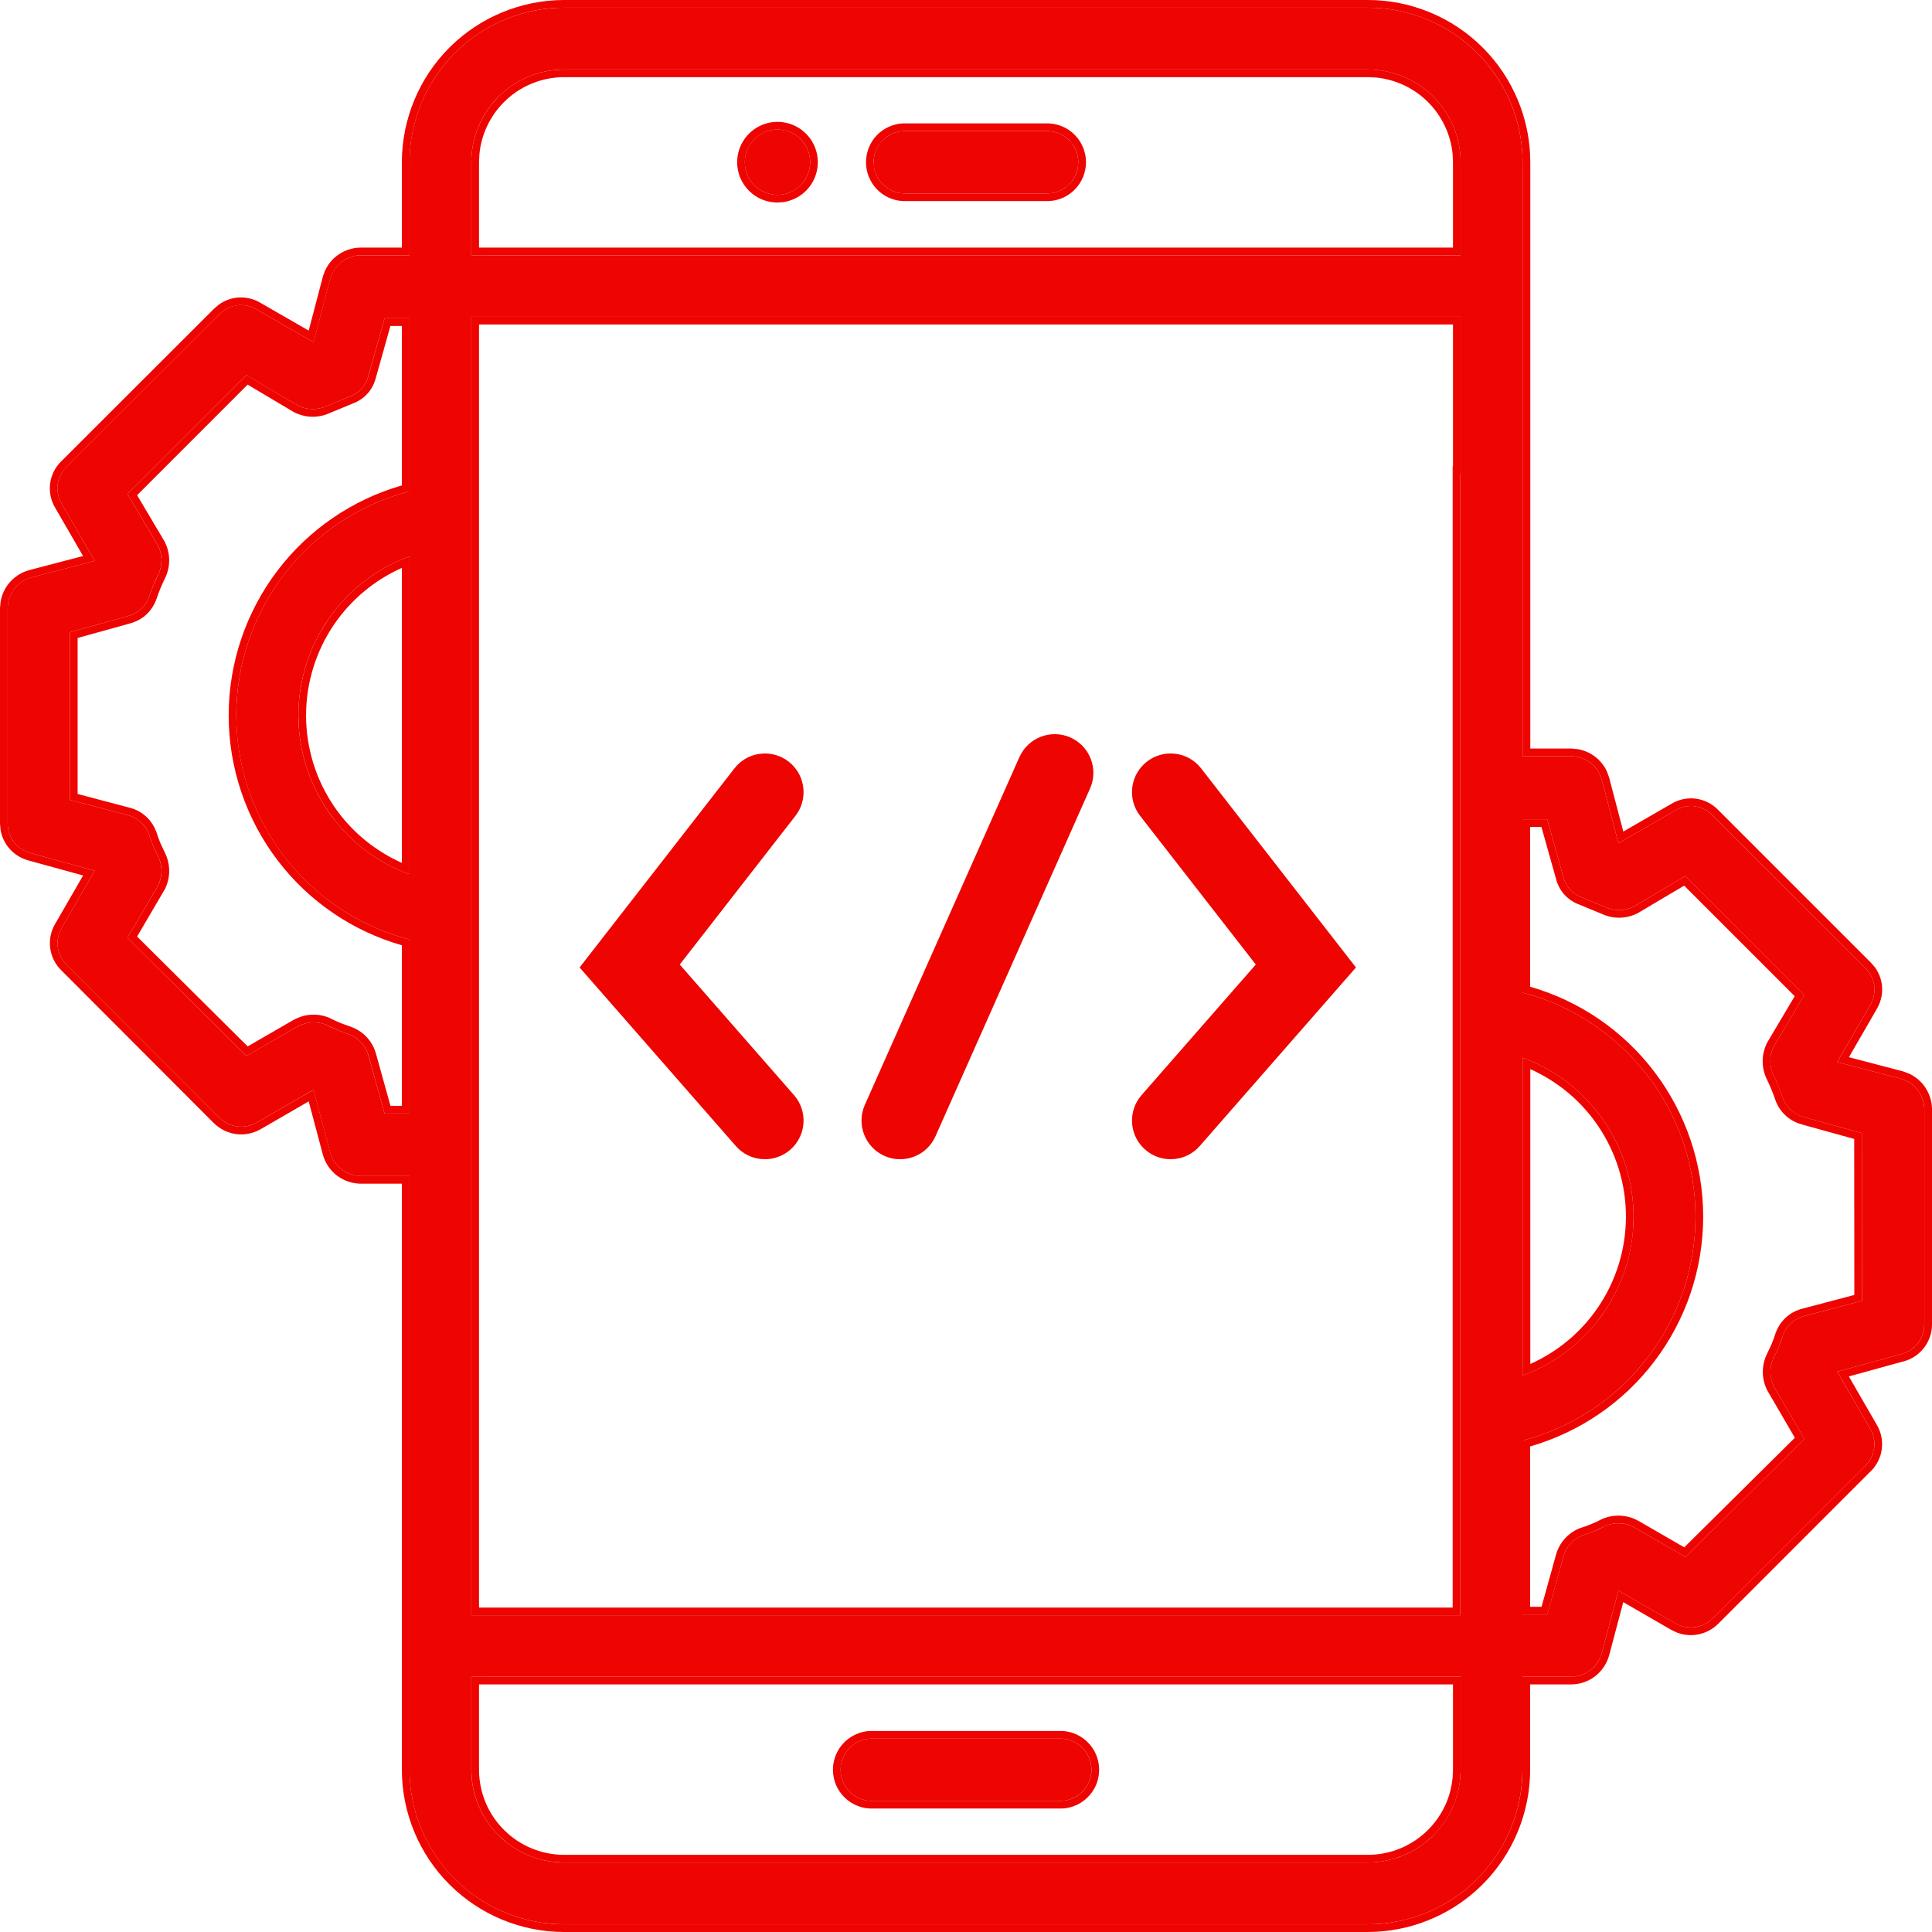
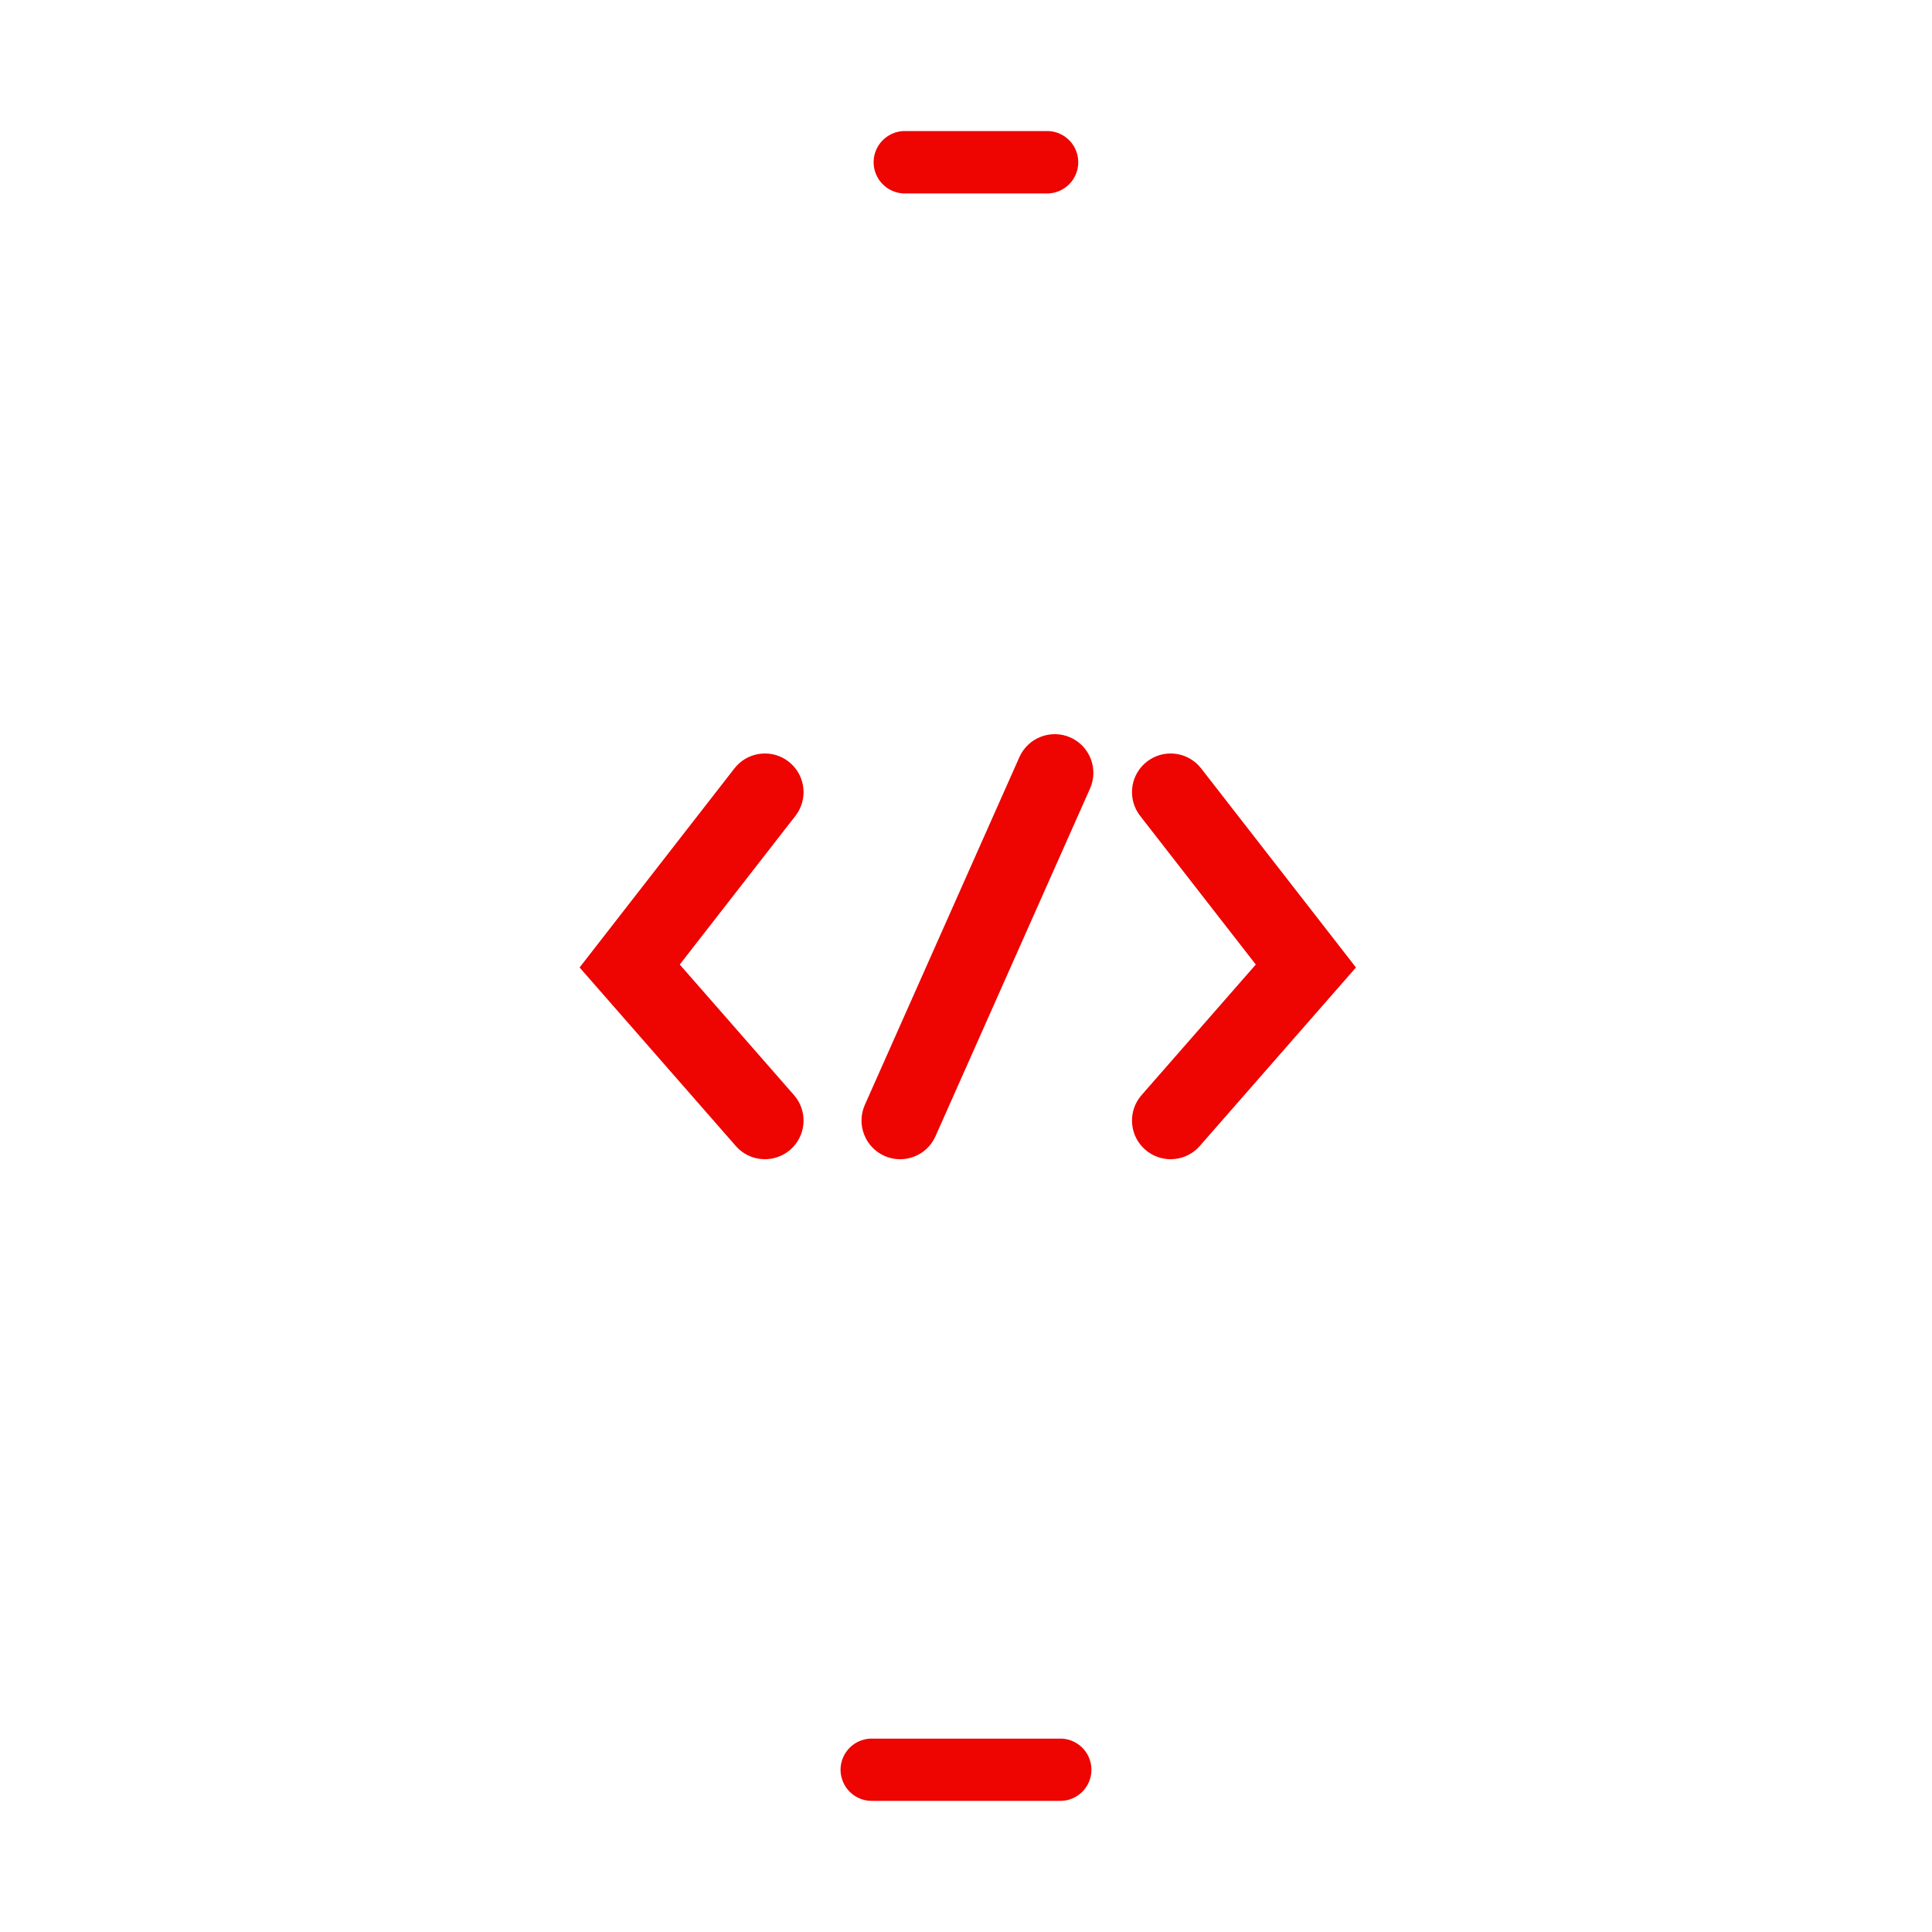
<svg xmlns="http://www.w3.org/2000/svg" width="50" height="50" viewBox="0 0 50 50" fill="none">
  <g clip-path="url(#clip0_831_18506)">
    <g clip-path="url(#clip1_831_18506)">
-       <path d="M49.201 27.92L47.548 27.486L48.395 26.019C48.489 25.867 48.527 25.688 48.505 25.511C48.482 25.334 48.4 25.171 48.271 25.047L44.323 21.1C44.2 20.971 44.036 20.889 43.86 20.866C43.683 20.844 43.504 20.882 43.352 20.976L41.885 21.823L41.451 20.17C41.402 19.999 41.299 19.848 41.157 19.74C41.016 19.632 40.843 19.573 40.665 19.571H39.404V4.208C39.405 3.682 39.302 3.161 39.101 2.674C38.9 2.188 38.605 1.746 38.233 1.373C37.861 1.001 37.419 0.705 36.933 0.504C36.447 0.302 35.925 0.199 35.399 0.199H14.599C13.539 0.2 12.522 0.621 11.772 1.371C11.021 2.121 10.599 3.137 10.598 4.198V6.606H9.333C9.155 6.608 8.982 6.667 8.841 6.775C8.699 6.883 8.596 7.034 8.547 7.205L8.113 8.858L6.646 8.011C6.494 7.918 6.315 7.879 6.138 7.901C5.962 7.924 5.798 8.006 5.675 8.135L1.727 12.076C1.598 12.2 1.516 12.363 1.493 12.54C1.471 12.717 1.51 12.896 1.603 13.048L2.45 14.515L0.797 14.949C0.626 14.998 0.475 15.101 0.367 15.242C0.259 15.384 0.2 15.557 0.198 15.735V21.315C0.199 21.491 0.258 21.661 0.367 21.8C0.475 21.938 0.626 22.037 0.797 22.08L2.45 22.534L1.603 24.002C1.511 24.154 1.473 24.333 1.495 24.509C1.518 24.686 1.599 24.849 1.727 24.973L5.675 28.927C5.801 29.051 5.964 29.13 6.139 29.153C6.315 29.175 6.493 29.139 6.646 29.051L8.113 28.203L8.547 29.836C8.596 30.007 8.699 30.158 8.841 30.266C8.982 30.374 9.155 30.434 9.333 30.436H10.598V45.808C10.601 46.868 11.024 47.883 11.774 48.631C12.524 49.38 13.54 49.8 14.599 49.801H35.399C36.46 49.8 37.476 49.379 38.227 48.629C38.977 47.879 39.399 46.863 39.4 45.802V43.394H40.665C40.843 43.392 41.016 43.333 41.157 43.225C41.299 43.117 41.402 42.966 41.451 42.795L41.885 41.162L43.352 42.01C43.505 42.098 43.683 42.134 43.859 42.111C44.034 42.089 44.197 42.01 44.323 41.886L48.271 37.938C48.399 37.814 48.48 37.651 48.503 37.474C48.526 37.298 48.487 37.119 48.395 36.967L47.548 35.499L49.201 35.045C49.372 35.002 49.523 34.903 49.631 34.765C49.74 34.626 49.799 34.456 49.8 34.28V28.7C49.797 28.523 49.737 28.351 49.629 28.211C49.521 28.071 49.371 27.969 49.201 27.92ZM39.404 27.379C39.431 27.389 39.46 27.393 39.487 27.404C40.309 27.724 41.015 28.285 41.512 29.014C42.01 29.742 42.276 30.604 42.276 31.486C42.276 32.368 42.01 33.229 41.512 33.957C41.015 34.686 40.309 35.247 39.487 35.568C39.46 35.58 39.431 35.582 39.404 35.592V27.379ZM37.792 12.269V41.803H12.197V8.199H37.801V12.269H37.792ZM10.598 22.621C10.571 22.611 10.54 22.607 10.511 22.596C9.689 22.276 8.983 21.715 8.486 20.986C7.988 20.258 7.722 19.396 7.722 18.514C7.722 17.632 7.988 16.771 8.486 16.043C8.983 15.314 9.689 14.753 10.511 14.432C10.54 14.42 10.571 14.416 10.598 14.406V22.621ZM14.599 1.798H35.399C36.035 1.799 36.646 2.052 37.096 2.502C37.546 2.951 37.8 3.561 37.801 4.198V6.606H12.197V4.198C12.198 3.561 12.452 2.951 12.902 2.502C13.352 2.052 13.963 1.799 14.599 1.798ZM9.953 28.817L9.539 27.329C9.506 27.204 9.444 27.088 9.358 26.991C9.272 26.894 9.164 26.819 9.043 26.771C8.837 26.706 8.636 26.623 8.444 26.523C8.325 26.474 8.196 26.452 8.067 26.459C7.939 26.466 7.813 26.502 7.7 26.565L6.377 27.329L3.298 24.27L4.083 22.933C4.143 22.819 4.175 22.692 4.179 22.564C4.182 22.435 4.157 22.307 4.104 22.189C4.004 21.997 3.921 21.797 3.856 21.59C3.811 21.468 3.736 21.359 3.639 21.272C3.541 21.186 3.424 21.124 3.298 21.094L1.81 20.701V16.361L3.298 15.947C3.424 15.917 3.541 15.856 3.639 15.769C3.736 15.683 3.811 15.574 3.856 15.451C3.924 15.246 4.007 15.046 4.104 14.852C4.157 14.735 4.182 14.607 4.179 14.478C4.175 14.349 4.142 14.223 4.083 14.108L3.298 12.785L6.377 9.706L7.7 10.491C7.815 10.55 7.941 10.583 8.07 10.587C8.199 10.59 8.327 10.565 8.444 10.512C8.651 10.429 8.837 10.347 9.043 10.264C9.167 10.222 9.278 10.148 9.365 10.05C9.452 9.952 9.512 9.834 9.539 9.706L9.953 8.238H10.598V12.719C10.569 12.719 10.54 12.719 10.511 12.738C9.247 13.087 8.133 13.842 7.339 14.885C6.545 15.928 6.115 17.203 6.115 18.514C6.115 19.826 6.545 21.1 7.339 22.144C8.133 23.187 9.247 23.942 10.511 24.291L10.598 24.31V28.817H9.953ZM35.399 48.202H14.599C13.963 48.201 13.352 47.948 12.902 47.498C12.452 47.049 12.198 46.439 12.197 45.802V43.394H37.801V45.796C37.801 46.112 37.739 46.424 37.618 46.716C37.498 47.008 37.321 47.273 37.098 47.496C36.875 47.72 36.61 47.897 36.319 48.018C36.027 48.139 35.715 48.201 35.399 48.202ZM48.188 33.666L46.7 34.059C46.574 34.089 46.457 34.151 46.359 34.237C46.262 34.324 46.187 34.433 46.142 34.555C46.077 34.761 45.994 34.962 45.894 35.154C45.841 35.272 45.816 35.4 45.819 35.529C45.823 35.657 45.855 35.784 45.915 35.898L46.7 37.242L43.621 40.294L42.298 39.529C42.185 39.467 42.059 39.431 41.931 39.424C41.802 39.417 41.673 39.439 41.554 39.488C41.362 39.588 41.161 39.671 40.955 39.736C40.834 39.784 40.726 39.859 40.64 39.956C40.554 40.053 40.492 40.169 40.459 40.294L40.045 41.782H39.4V37.281C39.427 37.281 39.456 37.281 39.483 37.262C40.747 36.913 41.861 36.158 42.655 35.115C43.449 34.072 43.879 32.797 43.879 31.486C43.879 30.174 43.449 28.9 42.655 27.856C41.861 26.813 40.747 26.058 39.483 25.709L39.4 25.692V21.203H40.041L40.454 22.671C40.482 22.799 40.542 22.917 40.629 23.015C40.716 23.113 40.827 23.187 40.95 23.229C41.157 23.311 41.343 23.394 41.55 23.477C41.667 23.53 41.795 23.555 41.924 23.552C42.053 23.548 42.179 23.515 42.294 23.456L43.617 22.671L46.696 25.75L45.911 27.073C45.852 27.187 45.819 27.314 45.815 27.443C45.812 27.572 45.837 27.7 45.89 27.817C45.987 28.011 46.069 28.211 46.138 28.416C46.183 28.538 46.258 28.648 46.355 28.734C46.452 28.821 46.569 28.882 46.696 28.912L48.184 29.326L48.188 33.666Z" fill="#EE0400" />
      <path d="M27.399 44.996H22.6C22.491 44.99 22.382 45.007 22.28 45.045C22.177 45.083 22.083 45.141 22.004 45.217C21.925 45.292 21.862 45.383 21.819 45.483C21.776 45.583 21.753 45.691 21.753 45.801C21.753 45.91 21.776 46.018 21.819 46.119C21.862 46.219 21.925 46.31 22.004 46.385C22.083 46.46 22.177 46.519 22.28 46.557C22.382 46.595 22.491 46.611 22.6 46.606H27.399C27.509 46.611 27.618 46.595 27.72 46.557C27.823 46.519 27.916 46.46 27.996 46.385C28.075 46.31 28.138 46.219 28.181 46.119C28.224 46.018 28.246 45.91 28.246 45.801C28.246 45.691 28.224 45.583 28.181 45.483C28.138 45.383 28.075 45.292 27.996 45.217C27.916 45.141 27.823 45.083 27.72 45.045C27.618 45.007 27.509 44.99 27.399 44.996Z" fill="#EE0400" />
      <path d="M23.377 5.006H27.138C27.345 4.995 27.54 4.906 27.683 4.755C27.826 4.605 27.905 4.406 27.905 4.199C27.905 3.991 27.826 3.792 27.683 3.642C27.54 3.492 27.345 3.402 27.138 3.392H23.377C23.17 3.402 22.974 3.492 22.832 3.642C22.689 3.792 22.609 3.991 22.609 4.199C22.609 4.406 22.689 4.605 22.832 4.755C22.974 4.906 23.17 4.995 23.377 5.006Z" fill="#EE0400" />
-       <path d="M20.118 5.043C20.285 5.043 20.449 4.994 20.588 4.901C20.728 4.809 20.836 4.677 20.901 4.522C20.965 4.368 20.982 4.198 20.95 4.034C20.917 3.87 20.837 3.719 20.719 3.601C20.601 3.482 20.45 3.401 20.286 3.369C20.122 3.336 19.952 3.352 19.797 3.416C19.643 3.48 19.511 3.589 19.418 3.728C19.325 3.867 19.275 4.03 19.275 4.198C19.275 4.308 19.296 4.418 19.339 4.521C19.381 4.623 19.443 4.717 19.521 4.795C19.6 4.874 19.693 4.936 19.795 4.979C19.898 5.021 20.007 5.043 20.118 5.043Z" fill="#EE0400" />
-       <path d="M39.4 45.802V43.394L40.666 43.395L40.798 43.382C40.885 43.367 40.969 43.338 41.046 43.297L41.159 43.225C41.265 43.144 41.349 43.039 41.405 42.919L41.451 42.795L41.885 41.162L43.353 42.009C43.468 42.076 43.597 42.113 43.728 42.118L43.86 42.112C43.991 42.095 44.116 42.046 44.223 41.971L44.325 41.885L48.271 37.938C48.367 37.845 48.438 37.73 48.476 37.603L48.504 37.474C48.527 37.298 48.487 37.119 48.395 36.967L47.549 35.499L49.201 35.045C49.329 35.012 49.447 34.949 49.544 34.861L49.633 34.765C49.741 34.626 49.8 34.456 49.801 34.28V28.7C49.799 28.567 49.764 28.438 49.702 28.322L49.629 28.211C49.521 28.071 49.371 27.969 49.201 27.92L47.549 27.486L48.395 26.019C48.465 25.905 48.505 25.776 48.511 25.644L48.506 25.512C48.483 25.335 48.4 25.171 48.271 25.047L44.325 21.1C44.232 21.003 44.117 20.933 43.99 20.894L43.861 20.866C43.684 20.844 43.505 20.882 43.353 20.976L41.885 21.823L41.451 20.17C41.414 20.042 41.347 19.924 41.257 19.828L41.159 19.74C41.017 19.632 40.844 19.573 40.666 19.571L39.404 19.571V4.208C39.405 3.748 39.327 3.291 39.173 2.858L39.102 2.674C38.926 2.248 38.678 1.857 38.37 1.516L38.234 1.373C37.908 1.047 37.529 0.781 37.114 0.584L36.933 0.504C36.507 0.328 36.056 0.226 35.597 0.203L35.4 0.199V0C35.953 8.49383e-06 36.5 0.109 37.01 0.321C37.52 0.532 37.984 0.843 38.374 1.233C38.765 1.624 39.074 2.088 39.285 2.598C39.47 3.045 39.576 3.52 39.599 4.001L39.604 4.208V19.372H40.669L40.832 19.388C40.994 19.416 41.147 19.482 41.279 19.582C41.41 19.683 41.515 19.813 41.585 19.961L41.642 20.115L41.643 20.119L42.011 21.521L43.254 20.804C43.443 20.689 43.666 20.641 43.886 20.669C44.108 20.698 44.313 20.802 44.468 20.963L48.409 24.904L48.52 25.029C48.618 25.163 48.681 25.32 48.703 25.486C48.731 25.706 48.682 25.928 48.567 26.117L48.568 26.118L47.85 27.36L49.252 27.728L49.257 27.729L49.41 27.787C49.557 27.856 49.688 27.96 49.788 28.09C49.921 28.264 49.996 28.477 50 28.696V34.281C49.999 34.501 49.924 34.714 49.789 34.887C49.653 35.06 49.463 35.184 49.25 35.237L49.249 35.236L47.848 35.622L48.568 36.868C48.682 37.057 48.729 37.28 48.701 37.499C48.673 37.72 48.57 37.926 48.41 38.081L48.409 38.08L44.463 42.027C44.306 42.181 44.103 42.281 43.885 42.309C43.721 42.33 43.555 42.309 43.402 42.252L43.254 42.182L42.01 41.463L41.643 42.846L41.642 42.849C41.581 43.062 41.454 43.249 41.279 43.383C41.103 43.517 40.889 43.59 40.669 43.592H39.6V45.802C39.598 46.915 39.155 47.983 38.368 48.77C37.63 49.507 36.645 49.942 35.608 49.994L35.4 50H14.6C13.488 49.999 12.421 49.557 11.634 48.772C10.847 47.986 10.404 46.921 10.4 45.809V30.634H9.332C9.111 30.631 8.897 30.558 8.721 30.424C8.546 30.29 8.419 30.103 8.358 29.89L8.357 29.888L7.989 28.504L6.746 29.223C6.555 29.333 6.333 29.378 6.115 29.35C5.897 29.322 5.694 29.223 5.537 29.068L5.535 29.067L1.588 25.113C1.429 24.958 1.327 24.754 1.299 24.534C1.271 24.314 1.318 24.092 1.432 23.902L2.151 22.657L0.745 22.271C0.534 22.216 0.346 22.094 0.211 21.922C0.11 21.792 0.042 21.64 0.015 21.479L0 21.317V15.732L0.016 15.569C0.044 15.407 0.11 15.254 0.21 15.122C0.344 14.947 0.531 14.819 0.743 14.759L0.748 14.757L2.15 14.39L1.432 13.147C1.317 12.958 1.269 12.735 1.297 12.515C1.326 12.293 1.429 12.088 1.591 11.933L5.532 7.997L5.658 7.888C5.791 7.79 5.948 7.726 6.114 7.705C6.334 7.677 6.556 7.725 6.745 7.84L7.989 8.556L8.357 7.155L8.358 7.151L8.415 6.997C8.485 6.848 8.589 6.717 8.721 6.617C8.897 6.483 9.111 6.41 9.332 6.408H10.4V4.198C10.402 3.085 10.845 2.017 11.632 1.23C12.42 0.444 13.487 0.001 14.6 0L14.599 0.199L14.401 0.203C13.413 0.253 12.476 0.668 11.773 1.371L11.635 1.514C10.971 2.248 10.6 3.204 10.599 4.198V6.605L9.333 6.606C9.155 6.608 8.982 6.667 8.841 6.775L8.743 6.864C8.653 6.96 8.585 7.077 8.549 7.205L8.115 8.859L6.646 8.011C6.494 7.918 6.315 7.879 6.138 7.901L6.009 7.93C5.883 7.968 5.767 8.039 5.675 8.135L1.728 12.076L1.64 12.176C1.562 12.282 1.51 12.408 1.493 12.54L1.489 12.673C1.495 12.805 1.534 12.934 1.604 13.048L2.45 14.515L0.798 14.95L0.673 14.996C0.554 15.052 0.449 15.136 0.368 15.242L0.296 15.354C0.234 15.47 0.2 15.601 0.199 15.734V21.315C0.2 21.491 0.258 21.661 0.367 21.8C0.475 21.938 0.628 22.037 0.798 22.08L2.45 22.534L1.604 24.002C1.512 24.154 1.473 24.333 1.495 24.509C1.518 24.686 1.601 24.849 1.728 24.973L5.675 28.927C5.801 29.051 5.965 29.131 6.14 29.153C6.272 29.17 6.405 29.154 6.528 29.108L6.647 29.051L8.115 28.204L8.549 29.836C8.598 30.007 8.699 30.158 8.841 30.266C8.947 30.347 9.071 30.401 9.202 30.423L9.333 30.436L10.599 30.436V45.808L10.604 46.007C10.656 46.994 11.072 47.929 11.775 48.631C12.478 49.333 13.415 49.747 14.402 49.797L14.599 49.801H35.4L35.599 49.797C36.521 49.75 37.399 49.385 38.084 48.766L38.227 48.629C38.93 47.926 39.346 46.989 39.396 46.001L39.4 45.802ZM35.4 48.003V48.202L14.599 48.202L14.6 48.003H35.4ZM37.79 46.032C37.767 46.267 37.71 46.497 37.62 46.716L37.519 46.93C37.408 47.138 37.267 47.329 37.099 47.497L36.924 47.654C36.742 47.804 36.537 47.927 36.319 48.018L36.098 48.097C35.872 48.166 35.637 48.202 35.4 48.202V48.003C35.69 48.003 35.977 47.946 36.244 47.835C36.511 47.724 36.754 47.561 36.959 47.356C37.163 47.151 37.326 46.908 37.437 46.64C37.52 46.44 37.572 46.228 37.593 46.012L37.603 45.796V43.592H12.397V45.802C12.398 46.386 12.63 46.946 13.043 47.358C13.456 47.771 14.016 48.003 14.6 48.003L14.599 48.202L14.363 48.189C13.892 48.142 13.445 47.957 13.079 47.657L12.903 47.498C12.51 47.105 12.266 46.589 12.211 46.039L12.197 45.802V43.394L37.802 43.395V45.796L37.79 46.032ZM28.247 45.801C28.247 45.719 28.235 45.638 28.211 45.56L28.181 45.483C28.149 45.408 28.106 45.338 28.053 45.276L27.997 45.217C27.937 45.16 27.869 45.114 27.796 45.078L27.721 45.045C27.645 45.016 27.564 45 27.482 44.996H22.52C22.438 45 22.358 45.016 22.281 45.045L22.205 45.078C22.132 45.113 22.065 45.161 22.005 45.217L21.949 45.276C21.896 45.338 21.851 45.408 21.819 45.483L21.791 45.56C21.767 45.638 21.755 45.719 21.755 45.801L21.758 45.883C21.767 45.964 21.787 46.043 21.819 46.119C21.862 46.219 21.926 46.31 22.005 46.385C22.085 46.461 22.177 46.519 22.28 46.557C22.357 46.585 22.438 46.601 22.52 46.605H27.482C27.536 46.603 27.59 46.595 27.643 46.581L27.721 46.557C27.798 46.528 27.87 46.489 27.934 46.439L27.997 46.385C28.056 46.329 28.106 46.263 28.146 46.192L28.181 46.119C28.213 46.043 28.235 45.964 28.244 45.883L28.247 45.801ZM37.595 12.07H37.603V8.398H12.397V41.604H37.595V12.07ZM43.879 31.486C43.878 30.256 43.501 29.059 42.8 28.055L42.655 27.856C41.91 26.878 40.886 26.154 39.719 25.779L39.483 25.709L39.4 25.692V21.203H40.041L40.454 22.671C40.482 22.799 40.542 22.917 40.629 23.015C40.716 23.113 40.827 23.187 40.95 23.229C41.157 23.311 41.344 23.394 41.551 23.477C41.639 23.517 41.733 23.541 41.829 23.549L41.924 23.552C42.021 23.549 42.117 23.53 42.207 23.495L42.295 23.456L43.617 22.671L46.697 25.75L45.911 27.073L45.872 27.16C45.837 27.25 45.819 27.346 45.817 27.442L45.819 27.539C45.827 27.635 45.852 27.729 45.891 27.817C45.988 28.011 46.071 28.211 46.139 28.416C46.184 28.538 46.259 28.647 46.356 28.734C46.454 28.82 46.571 28.881 46.697 28.912L48.185 29.326L48.188 33.666L46.701 34.058C46.575 34.089 46.458 34.15 46.36 34.237L46.291 34.306C46.227 34.379 46.177 34.463 46.143 34.554L46.033 34.859C45.991 34.96 45.944 35.058 45.894 35.154L45.86 35.244C45.831 35.336 45.818 35.432 45.821 35.529C45.824 35.658 45.856 35.784 45.915 35.898L45.74 35.989C45.667 35.848 45.626 35.693 45.622 35.534C45.618 35.375 45.649 35.217 45.714 35.073L45.719 35.062L45.849 34.784C45.888 34.689 45.924 34.593 45.954 34.495L45.957 34.486L46.007 34.374C46.062 34.267 46.137 34.169 46.228 34.088C46.349 33.981 46.494 33.905 46.651 33.867L47.99 33.513L47.987 29.476L46.644 29.104V29.102C46.489 29.063 46.344 28.989 46.225 28.882C46.103 28.774 46.01 28.637 45.953 28.485L45.95 28.479C45.885 28.283 45.805 28.091 45.713 27.905L45.71 27.899C45.645 27.754 45.614 27.596 45.618 27.438C45.623 27.279 45.663 27.123 45.735 26.982L45.741 26.971L46.447 25.781L43.586 22.92L42.396 23.626L42.386 23.633L42.385 23.632C42.244 23.705 42.089 23.746 41.931 23.75C41.772 23.755 41.614 23.723 41.47 23.658C41.367 23.617 41.27 23.575 41.174 23.535C41.076 23.494 40.979 23.454 40.878 23.413C40.725 23.359 40.589 23.267 40.481 23.147C40.375 23.026 40.3 22.881 40.264 22.724L39.892 21.402H39.6V25.536C40.879 25.904 42.007 26.675 42.813 27.736C43.633 28.814 44.078 30.131 44.078 31.485C44.078 32.84 43.634 34.157 42.813 35.235C42.007 36.296 40.879 37.065 39.6 37.434V41.584H39.895L40.268 40.241C40.31 40.087 40.387 39.944 40.493 39.825C40.6 39.705 40.733 39.61 40.883 39.551L40.889 39.548L40.896 39.547C41.092 39.485 41.281 39.407 41.463 39.312L41.471 39.308L41.478 39.305C41.625 39.244 41.784 39.217 41.943 39.226L41.932 39.424C41.803 39.416 41.674 39.439 41.555 39.489L41.26 39.625C41.16 39.666 41.058 39.704 40.955 39.736L40.868 39.777C40.783 39.823 40.706 39.884 40.641 39.956L40.581 40.032C40.526 40.111 40.483 40.2 40.459 40.294L40.047 41.783L39.4 41.782V37.281C39.427 37.281 39.456 37.281 39.483 37.262C40.668 36.934 41.722 36.251 42.503 35.307L42.655 35.115C43.399 34.137 43.824 32.955 43.874 31.731L43.879 31.486ZM46.701 37.242L43.621 40.294L42.299 39.529C42.214 39.482 42.123 39.45 42.028 39.434L41.932 39.424L41.943 39.226C42.062 39.233 42.179 39.259 42.288 39.304L42.395 39.356L42.399 39.358L43.589 40.045L46.451 37.209L45.745 35.998L45.739 35.99L45.915 35.898L46.701 37.242ZM42.079 31.485C42.079 30.643 41.825 29.82 41.349 29.125C40.913 28.486 40.308 27.984 39.604 27.669V35.3C40.307 34.985 40.913 34.484 41.349 33.845C41.825 33.15 42.079 32.327 42.079 31.485ZM5.918 18.515C5.918 17.16 6.363 15.842 7.183 14.765C7.991 13.703 9.119 12.931 10.4 12.563V8.436H10.104L9.732 9.76L9.731 9.759C9.695 9.916 9.622 10.062 9.515 10.182C9.407 10.303 9.27 10.393 9.117 10.447L9.118 10.448C9.017 10.488 8.92 10.529 8.822 10.571C8.726 10.611 8.628 10.651 8.525 10.692L8.526 10.693C8.382 10.758 8.224 10.789 8.065 10.785C7.907 10.78 7.751 10.74 7.61 10.668L7.599 10.662L6.409 9.954L3.548 12.816L4.255 14.007L4.261 14.017L4.309 14.125C4.351 14.236 4.375 14.353 4.378 14.472C4.382 14.631 4.351 14.788 4.286 14.933L4.282 14.941C4.19 15.126 4.11 15.318 4.045 15.514L4.043 15.52C3.986 15.673 3.893 15.809 3.772 15.918C3.651 16.024 3.507 16.099 3.351 16.137L3.352 16.138L2.009 16.511V20.548L3.349 20.902C3.506 20.94 3.651 21.016 3.772 21.124C3.863 21.205 3.938 21.302 3.993 21.41L4.043 21.521L4.047 21.531C4.077 21.629 4.112 21.725 4.151 21.819L4.281 22.098L4.286 22.107L4.105 22.189C4.005 21.997 3.921 21.797 3.856 21.59C3.822 21.498 3.773 21.414 3.709 21.341L3.64 21.272C3.542 21.186 3.424 21.124 3.298 21.094L1.811 20.701V16.361L3.298 15.947C3.393 15.925 3.483 15.884 3.563 15.829L3.64 15.769C3.713 15.704 3.773 15.627 3.817 15.541L3.856 15.451C3.89 15.349 3.929 15.247 3.97 15.147L4.105 14.852C4.144 14.764 4.168 14.67 4.177 14.574L4.179 14.478C4.176 14.381 4.158 14.286 4.123 14.196L4.084 14.108L3.298 12.785L6.379 9.705L7.7 10.491C7.786 10.536 7.879 10.565 7.974 10.578L8.071 10.587C8.2 10.591 8.328 10.564 8.445 10.511C8.652 10.429 8.838 10.346 9.045 10.264C9.137 10.232 9.223 10.183 9.297 10.119L9.366 10.05C9.453 9.953 9.513 9.833 9.541 9.705L9.953 8.238L10.599 8.239V12.719C10.57 12.719 10.54 12.719 10.511 12.738C9.248 13.087 8.134 13.842 7.341 14.885L7.195 15.083C6.494 16.088 6.115 17.285 6.115 18.514L6.122 18.76C6.172 19.984 6.596 21.166 7.341 22.144C8.134 23.187 9.248 23.942 10.511 24.291L10.599 24.309V28.817L9.953 28.817L9.541 27.329C9.516 27.235 9.474 27.147 9.419 27.067L9.358 26.991C9.293 26.918 9.217 26.857 9.132 26.812L9.045 26.771C8.942 26.739 8.839 26.702 8.74 26.66L8.445 26.523C8.326 26.474 8.196 26.452 8.067 26.459L8.058 26.26C8.177 26.254 8.295 26.268 8.409 26.301L8.522 26.34L8.537 26.348C8.628 26.395 8.721 26.438 8.815 26.477L9.104 26.582L9.111 26.584L9.117 26.587C9.267 26.646 9.4 26.739 9.507 26.859C9.613 26.979 9.69 27.121 9.732 27.276L10.105 28.619H10.4V24.464C9.119 24.096 7.99 23.326 7.183 22.264C6.363 21.186 5.919 19.869 5.918 18.515ZM4.286 22.107C4.351 22.252 4.382 22.411 4.378 22.569C4.374 22.728 4.333 22.884 4.26 23.025L4.256 23.034L4.254 23.033L3.548 24.238L6.41 27.081L7.601 26.393L7.605 26.391L7.712 26.34C7.821 26.294 7.938 26.267 8.058 26.26L8.067 26.459L7.972 26.47C7.877 26.486 7.785 26.518 7.7 26.565L6.379 27.329L3.298 24.27L4.084 22.933C4.129 22.848 4.158 22.755 4.172 22.659L4.179 22.564C4.182 22.467 4.169 22.371 4.14 22.28L4.105 22.189L4.286 22.107ZM10.599 22.622C10.572 22.611 10.54 22.607 10.511 22.596C9.792 22.316 9.162 21.851 8.682 21.252L8.487 20.986C8.051 20.349 7.793 19.61 7.735 18.844L7.723 18.515C7.723 17.743 7.927 16.986 8.311 16.321L8.487 16.042C8.984 15.314 9.689 14.753 10.511 14.432C10.54 14.42 10.572 14.416 10.599 14.406V22.622ZM37.593 3.981C37.542 3.477 37.318 3.003 36.957 2.642C36.596 2.281 36.121 2.058 35.617 2.007L35.4 1.997H14.6C14.016 1.997 13.456 2.229 13.043 2.642C12.682 3.003 12.458 3.477 12.408 3.981L12.397 4.198V6.408H37.603V4.198L37.593 3.981ZM20.326 3.174C20.528 3.214 20.714 3.314 20.86 3.461C21.006 3.607 21.105 3.793 21.145 3.995C21.185 4.198 21.164 4.408 21.085 4.599C21.006 4.79 20.871 4.952 20.7 5.067C20.57 5.153 20.424 5.208 20.272 5.231L20.119 5.241C19.982 5.241 19.846 5.214 19.72 5.162C19.593 5.109 19.479 5.032 19.382 4.935C19.285 4.838 19.208 4.723 19.156 4.597C19.104 4.47 19.077 4.334 19.078 4.197C19.078 3.991 19.139 3.789 19.254 3.618C19.369 3.446 19.532 3.312 19.723 3.233C19.913 3.154 20.123 3.133 20.326 3.174ZM27.906 4.199C27.906 4.043 27.861 3.892 27.779 3.763L27.683 3.642C27.54 3.492 27.346 3.402 27.139 3.392L23.377 3.392C23.17 3.402 22.976 3.492 22.833 3.642L22.738 3.763C22.655 3.892 22.609 4.043 22.609 4.199L22.625 4.352C22.654 4.502 22.726 4.643 22.833 4.756C22.94 4.868 23.076 4.947 23.225 4.984L23.377 5.006L27.139 5.006L27.291 4.984C27.39 4.959 27.484 4.916 27.567 4.857L27.683 4.755C27.79 4.643 27.863 4.502 27.892 4.352L27.906 4.199ZM20.286 3.369C20.122 3.336 19.953 3.352 19.799 3.416L19.687 3.472C19.58 3.536 19.488 3.624 19.419 3.728L19.357 3.836C19.304 3.949 19.276 4.072 19.276 4.198L19.28 4.28C19.288 4.363 19.307 4.444 19.339 4.521C19.381 4.623 19.444 4.717 19.522 4.796C19.601 4.874 19.693 4.936 19.795 4.979C19.872 5.01 19.954 5.031 20.037 5.039L20.118 5.043C20.244 5.043 20.368 5.015 20.48 4.962L20.588 4.901C20.693 4.832 20.782 4.74 20.846 4.634L20.902 4.522C20.95 4.407 20.972 4.282 20.966 4.158L20.95 4.034C20.925 3.911 20.875 3.795 20.801 3.695L20.72 3.601C20.631 3.512 20.524 3.445 20.407 3.402L20.286 3.369ZM35.4 0V0.199H14.599L14.6 0H35.4ZM28.44 45.903C28.43 46.004 28.405 46.103 28.365 46.197C28.311 46.322 28.232 46.435 28.133 46.529C28.034 46.623 27.918 46.696 27.79 46.743C27.695 46.778 27.594 46.799 27.493 46.804H22.509C22.408 46.799 22.307 46.778 22.212 46.743C22.084 46.696 21.968 46.623 21.869 46.529C21.77 46.435 21.691 46.322 21.637 46.197C21.597 46.103 21.572 46.004 21.562 45.903L21.556 45.801C21.556 45.665 21.584 45.53 21.637 45.405C21.691 45.28 21.77 45.166 21.869 45.073C21.968 44.979 22.084 44.906 22.212 44.859C22.307 44.823 22.408 44.803 22.509 44.797H27.493C27.594 44.803 27.695 44.823 27.79 44.859C27.918 44.906 28.034 44.979 28.133 45.073C28.232 45.166 28.311 45.28 28.365 45.405C28.418 45.53 28.446 45.665 28.446 45.801L28.44 45.903ZM42.265 31.816C42.207 32.581 41.948 33.32 41.512 33.957L41.318 34.223C40.838 34.823 40.207 35.287 39.489 35.568C39.462 35.58 39.431 35.582 39.404 35.592V27.379C39.431 27.389 39.462 27.393 39.489 27.404C40.31 27.724 41.015 28.285 41.512 29.014C42.01 29.742 42.276 30.604 42.276 31.486L42.265 31.816ZM7.921 18.515C7.921 19.357 8.175 20.18 8.65 20.875C9.088 21.515 9.695 22.016 10.4 22.331V14.697C9.695 15.012 9.088 15.515 8.65 16.155C8.175 16.85 7.921 17.673 7.921 18.515ZM37.792 41.803H12.197V8.199L37.802 8.199V12.269L37.792 12.269V41.803ZM28.105 4.199C28.105 4.457 28.006 4.705 27.828 4.892C27.65 5.08 27.407 5.191 27.149 5.204H23.368C23.11 5.191 22.866 5.08 22.688 4.892C22.511 4.705 22.412 4.457 22.412 4.199C22.412 3.941 22.511 3.692 22.688 3.505C22.866 3.318 23.11 3.206 23.368 3.193H27.149L27.245 3.203C27.466 3.235 27.672 3.341 27.828 3.505C28.006 3.692 28.105 3.941 28.105 4.199ZM37.802 6.605L12.197 6.606V4.198C12.198 3.641 12.394 3.105 12.744 2.678L12.903 2.501C13.297 2.108 13.813 1.866 14.363 1.811L14.599 1.798L35.4 1.798C36.036 1.799 36.646 2.052 37.096 2.502C37.546 2.951 37.801 3.561 37.802 4.198V6.605Z" fill="#EE0400" />
      <path d="M19.073 19.809C19.423 19.442 20.001 19.393 20.41 19.711C20.819 20.029 20.913 20.601 20.644 21.031L20.585 21.115L17.592 24.962L20.549 28.342L20.612 28.422C20.906 28.836 20.844 29.413 20.454 29.753C20.064 30.094 19.485 30.078 19.114 29.733L19.043 29.659L15 25.038L19.007 19.886L19.073 19.809Z" fill="#EE0400" />
      <path d="M31.019 19.809C30.669 19.442 30.09 19.393 29.682 19.711C29.273 20.029 29.179 20.601 29.448 21.031L29.507 21.115L32.5 24.962L29.543 28.342L29.48 28.422C29.186 28.836 29.248 29.413 29.638 29.753C30.027 30.094 30.607 30.078 30.977 29.733L31.049 29.659L35.092 25.038L31.085 19.886L31.019 19.809Z" fill="#EE0400" />
      <path d="M26.382 19.594C26.607 19.09 27.198 18.862 27.703 19.086C28.207 19.311 28.435 19.902 28.21 20.407L24.21 29.407C23.986 29.911 23.395 30.139 22.89 29.915C22.385 29.69 22.158 29.099 22.382 28.594L26.382 19.594Z" fill="#EE0400" />
    </g>
  </g>
  <defs>
    <clipPath id="clip0_831_18506">
      <rect width="50" height="50" fill="white" />
    </clipPath>
    <clipPath id="clip1_831_18506">
      <rect width="50" height="50" fill="white" />
    </clipPath>
  </defs>
</svg>